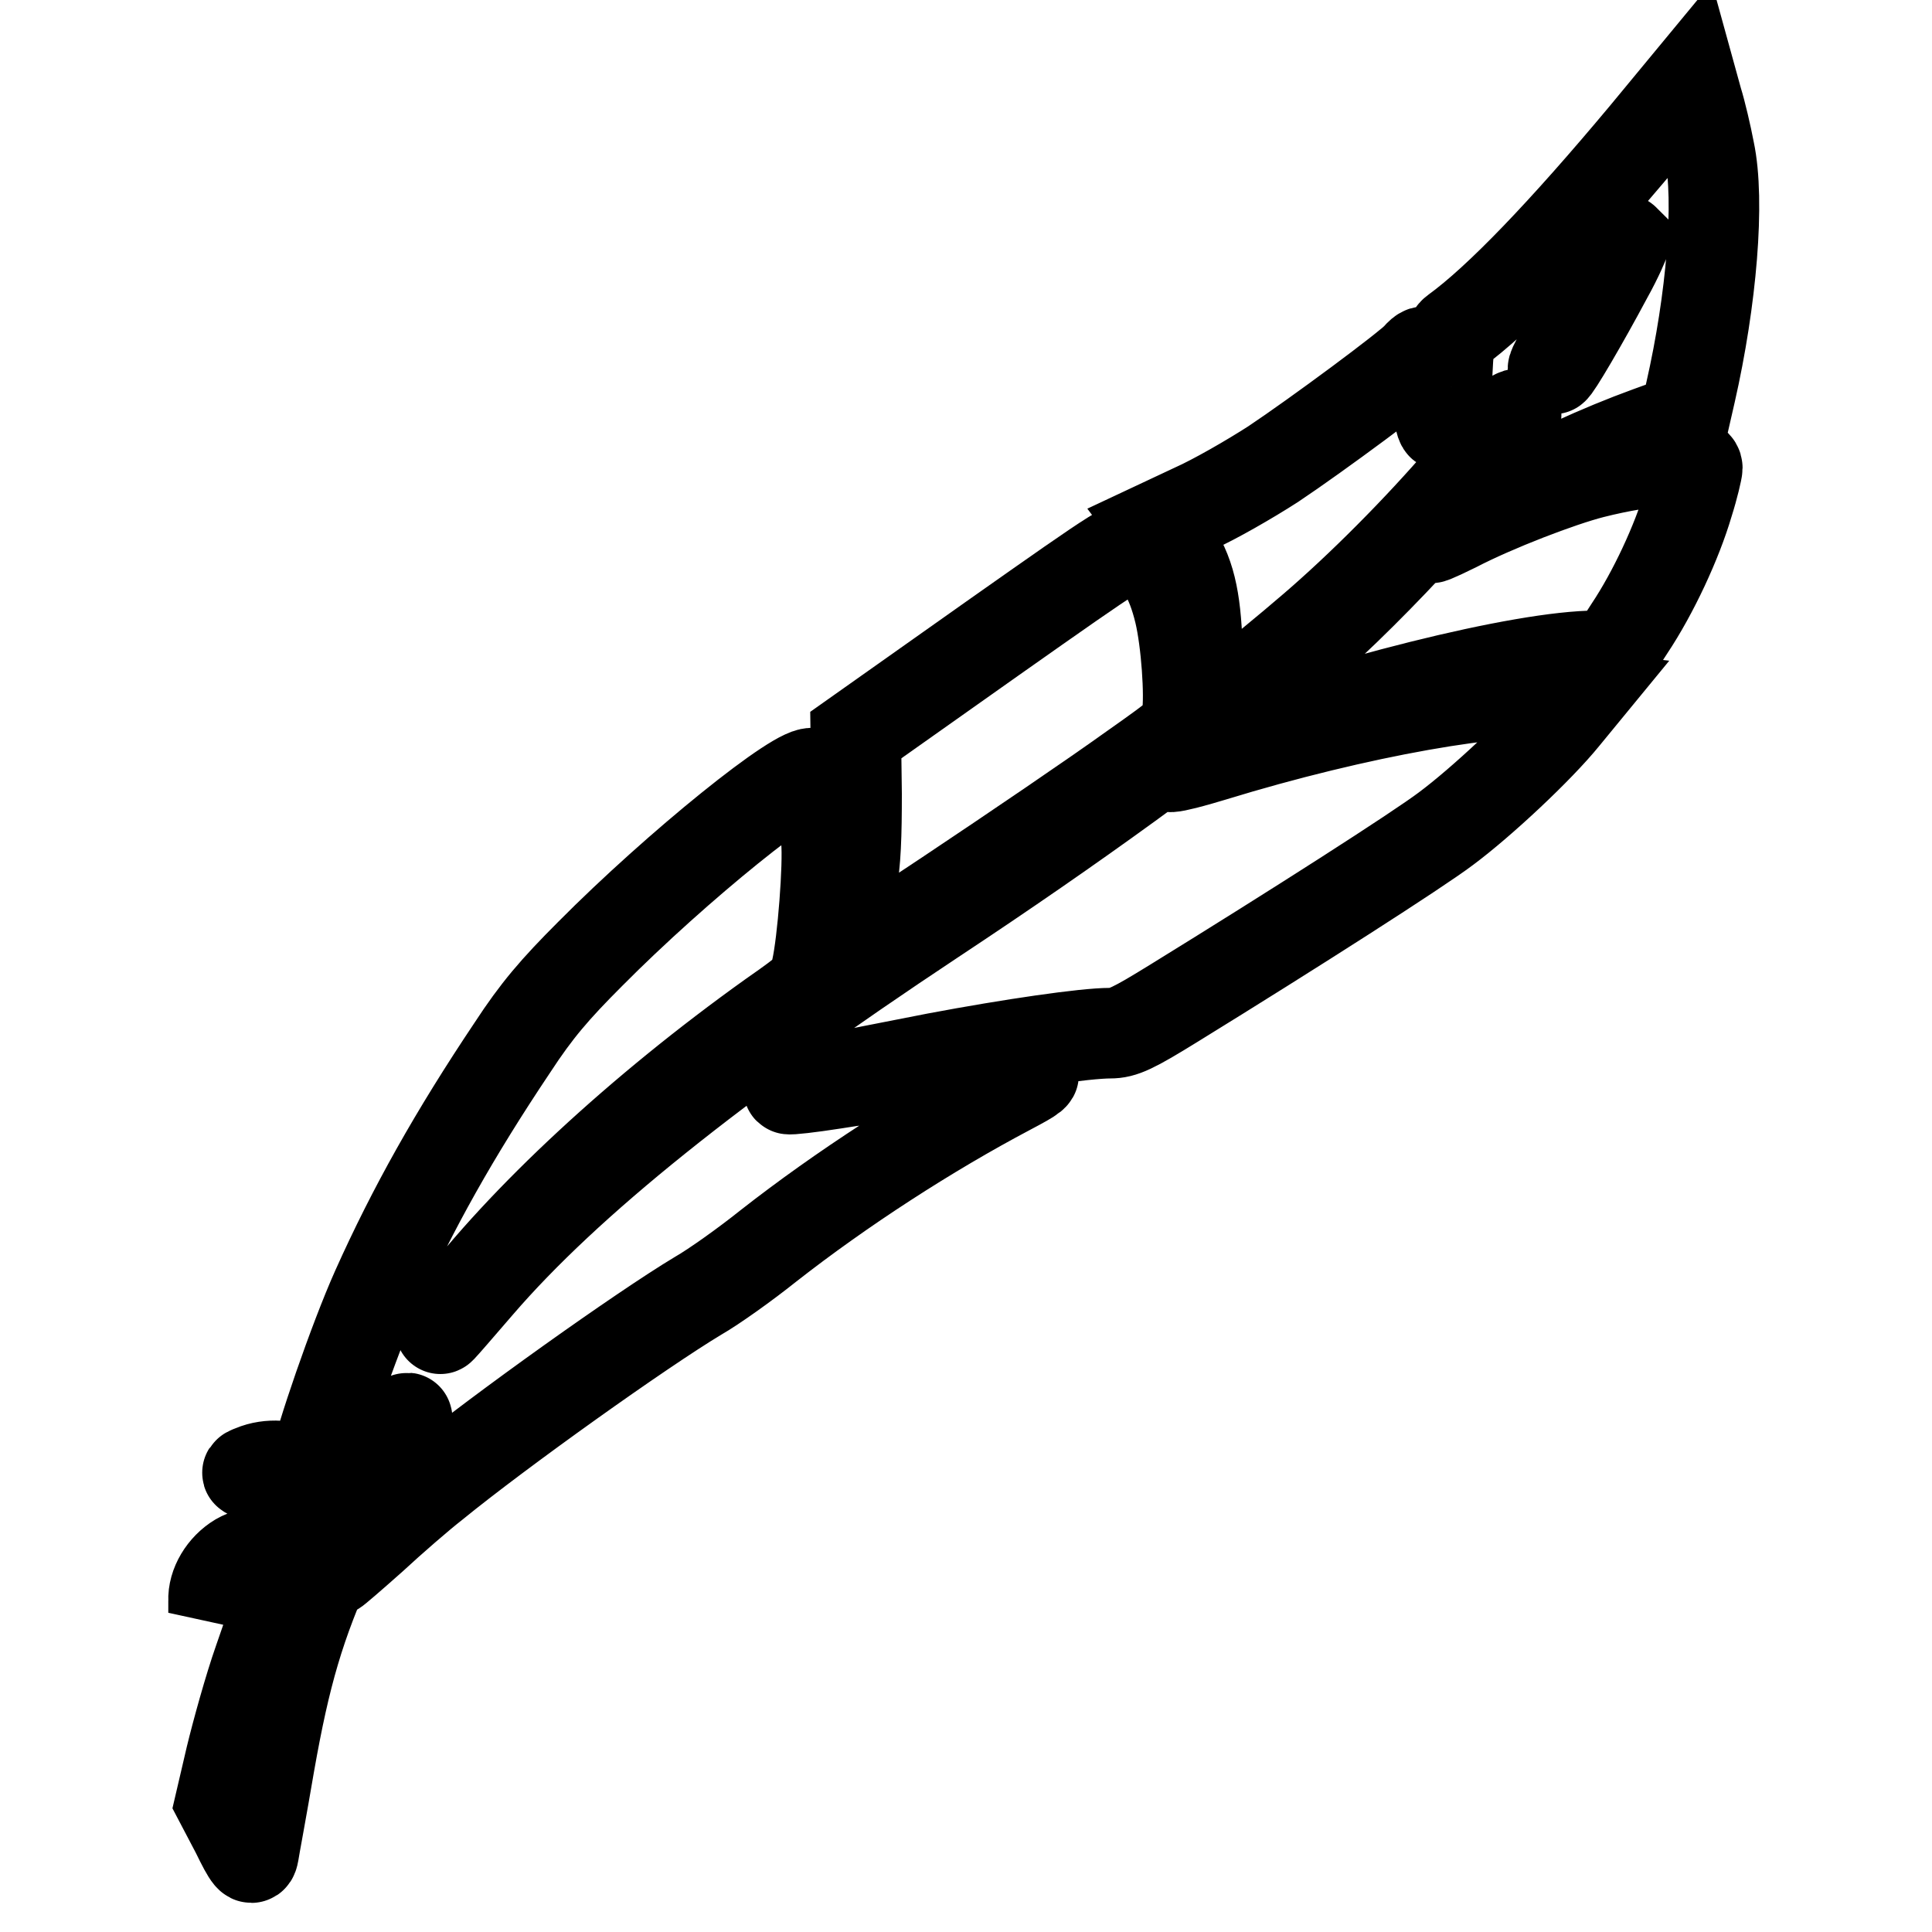
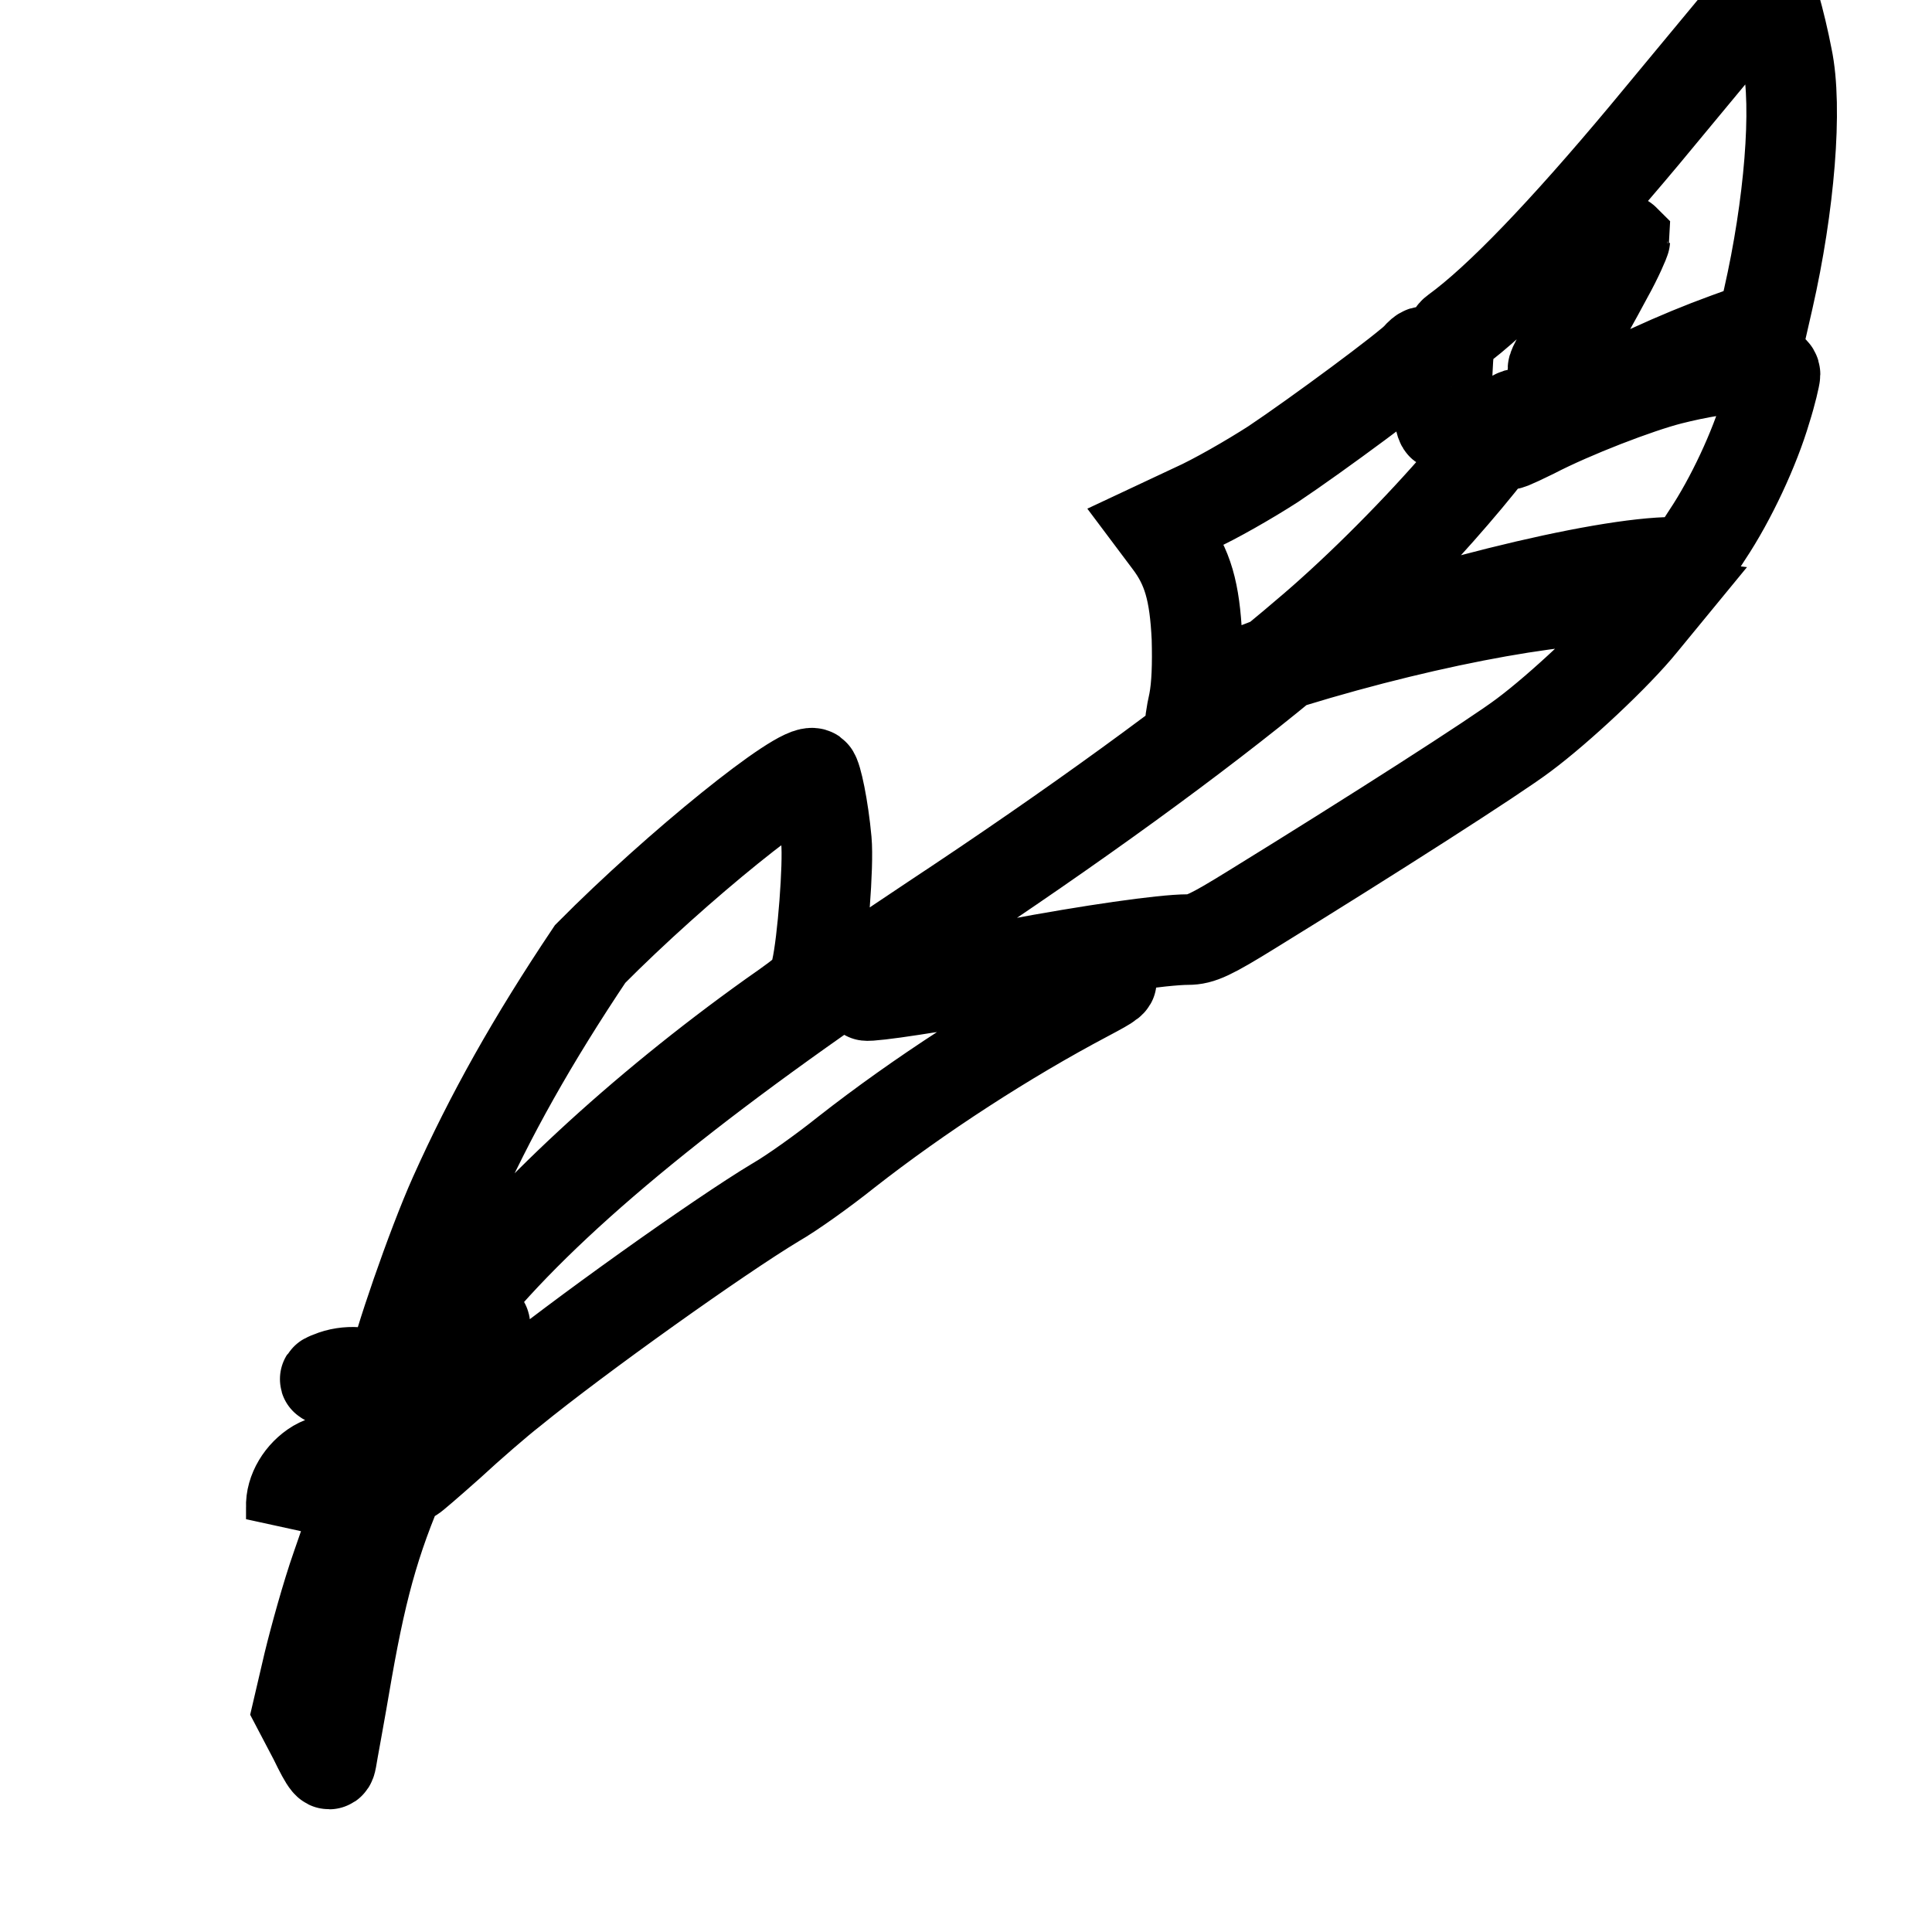
<svg xmlns="http://www.w3.org/2000/svg" version="1.1" x="0px" y="0px" viewBox="0 0 256 256" enable-background="new 0 0 256 256" xml:space="preserve">
  <g>
    <g>
      <g>
-         <path stroke-width="12" fill-opacity="0" stroke="#000000" d="M217.9,17.9c-10.7,12.8-19.3,21.8-25.1,26c-0.7,0.5-0.9,1.5-1.1,7.1c-0.3,7.1-0.7,7.1-1.6,0.1c-0.6-4.6-1-5.3-2.3-3.8c-1.1,1.3-13.4,10.4-19.1,14.2c-3.1,2-7.8,4.7-10.5,5.9l-4.9,2.3l1.5,2c2.6,3.4,3.5,6.7,3.8,12.8c0.1,3.6,0,6.4-0.4,8.5c-0.4,1.8-0.6,3.2-0.4,3.2c0.5,0,13.3-10.3,18.5-15c6.7-6,14.4-14,19.6-20.4c4.6-5.7,6-7.2,4.3-4.8c-5.9,8.6-20.1,23.9-29.8,31.9c-12,9.9-28.1,21.6-46.7,33.9c-29.1,19.3-48.5,34.8-60.3,48.5c-5.7,6.6-6.2,7.2-3.4,3.5c9.2-12.2,24.8-26.7,42.3-39.2c5.3-3.7,5.4-3.9,5.9-6.2c0.8-3.5,1.6-13.8,1.3-17c-0.4-4.4-1.3-8.6-1.7-8.9c-1.6-1-18.1,12.3-29.6,23.9c-4.7,4.7-7.1,7.5-10.3,12.4c-7.7,11.5-13.2,21.3-18,32c-3,6.7-7.6,20.1-8.2,23.5c-0.2,1-0.4,1.9-0.6,1.9c-0.1,0-0.7-0.5-1.4-1c-1.2-1.1-4.1-1.3-6.2-0.4c-1.1,0.4-1,0.5,0.8,0.5c4.5,0.1,6,2.2,5.5,7.9c-0.2,2-0.4,3.6-0.5,3.7c-0.1,0.1-0.7-0.1-1.3-0.6c-1.4-1-4.5-0.9-6.4,0.2c-2,1.2-3.4,3.5-3.3,5.6v1.6l1.1-2.4c1.6-3.6,4.4-4.6,6.3-2.2c1.4,1.8,1.3,3.3-1.4,10.9c-1.3,3.7-2.9,9.5-3.7,12.8l-1.4,6l2.1,4c1.7,3.5,2.1,3.9,2.3,2.8c0.1-0.7,1.1-6,2.1-11.9c2.1-11.9,4-18.4,8.3-27.9c2.4-5.5,8-15.6,9.7-17.7c0.5-0.6,0.2,0.1-0.6,1.5c-3.5,6.2-9.2,18.1-8.8,18.5c0.1,0,2.3-1.9,5-4.3c2.7-2.5,6.4-5.7,8.2-7.1c8.7-7.1,27.5-20.5,35-25c2.1-1.2,6.3-4.2,9.3-6.6c9.7-7.6,21.3-15.1,31.9-20.7c3.4-1.8,3.8-2.1,2.8-2.3c-3.1-0.9-15.6-0.2-26,1.5c-3.2,0.5-5.9,0.8-6,0.7c-0.2-0.2,6.1-1.5,19.5-4.1c10.1-1.9,19.8-3.3,23.1-3.3c1.7,0,3-0.6,8.5-4c15.9-9.8,32.3-20.3,36-23.1c4.7-3.5,12.3-10.6,15.7-14.8l2.3-2.8l-2.5-0.3c-7.7-1-27.2,2.4-46.4,8.3c-5.9,1.8-7.8,1.9-3.2,0.2c19.8-7.4,44.3-13.5,54.1-13.5c1.9,0,2,0,4.3-3.6c3.2-4.8,6.3-11.5,7.8-16.6c0.7-2.2,1.2-4.4,1.2-4.7c0-1.5-6.4-1.2-13.9,0.7c-4.3,1.1-12.9,4.4-18.1,7.1c-5.9,2.9-3.5,1.3,4.2-2.8c8.1-4.3,14.8-7.4,21.4-9.8l4.7-1.7l0.8-3.5c2.8-12.3,3.9-25.4,2.5-32c-0.4-2.1-1.1-5.1-1.6-6.7l-0.8-2.9L217.9,17.9z M213,36.6c-3.2,6-6.9,12.3-7.2,12.3c-0.1,0,0.2-0.7,0.8-1.7c2.1-3.4,8.4-14.9,8.4-15.3c0-0.2,0.1-0.3,0.3-0.1C215.3,31.9,214.4,34.1,213,36.6z" />
-         <path stroke-width="12" fill-opacity="0" stroke="#000000" d="M131.5,84.6l-18.1,12.8l0.1,7.8c0,5.3-0.1,9.2-0.7,12.1c-0.7,4.3-2.8,10.7-3.5,11.3c-0.2,0.1-0.4,0.4-0.4,0.7c0,0.5,30.6-19.9,41.2-27.5c6.8-4.8,6.9-4.9,7.2-7c0.4-2.7-0.1-9.8-1-13.6c-1.1-4.6-2.8-7.4-5.4-8.7C149.7,71.8,149.1,72.2,131.5,84.6z" />
+         <path stroke-width="12" fill-opacity="0" stroke="#000000" d="M217.9,17.9c-10.7,12.8-19.3,21.8-25.1,26c-0.7,0.5-0.9,1.5-1.1,7.1c-0.3,7.1-0.7,7.1-1.6,0.1c-0.6-4.6-1-5.3-2.3-3.8c-1.1,1.3-13.4,10.4-19.1,14.2c-3.1,2-7.8,4.7-10.5,5.9l-4.9,2.3l1.5,2c2.6,3.4,3.5,6.7,3.8,12.8c0.1,3.6,0,6.4-0.4,8.5c-0.4,1.8-0.6,3.2-0.4,3.2c0.5,0,13.3-10.3,18.5-15c6.7-6,14.4-14,19.6-20.4c4.6-5.7,6-7.2,4.3-4.8c-5.9,8.6-20.1,23.9-29.8,31.9c-12,9.9-28.1,21.6-46.7,33.9c-29.1,19.3-48.5,34.8-60.3,48.5c-5.7,6.6-6.2,7.2-3.4,3.5c9.2-12.2,24.8-26.7,42.3-39.2c5.3-3.7,5.4-3.9,5.9-6.2c0.8-3.5,1.6-13.8,1.3-17c-0.4-4.4-1.3-8.6-1.7-8.9c-1.6-1-18.1,12.3-29.6,23.9c-7.7,11.5-13.2,21.3-18,32c-3,6.7-7.6,20.1-8.2,23.5c-0.2,1-0.4,1.9-0.6,1.9c-0.1,0-0.7-0.5-1.4-1c-1.2-1.1-4.1-1.3-6.2-0.4c-1.1,0.4-1,0.5,0.8,0.5c4.5,0.1,6,2.2,5.5,7.9c-0.2,2-0.4,3.6-0.5,3.7c-0.1,0.1-0.7-0.1-1.3-0.6c-1.4-1-4.5-0.9-6.4,0.2c-2,1.2-3.4,3.5-3.3,5.6v1.6l1.1-2.4c1.6-3.6,4.4-4.6,6.3-2.2c1.4,1.8,1.3,3.3-1.4,10.9c-1.3,3.7-2.9,9.5-3.7,12.8l-1.4,6l2.1,4c1.7,3.5,2.1,3.9,2.3,2.8c0.1-0.7,1.1-6,2.1-11.9c2.1-11.9,4-18.4,8.3-27.9c2.4-5.5,8-15.6,9.7-17.7c0.5-0.6,0.2,0.1-0.6,1.5c-3.5,6.2-9.2,18.1-8.8,18.5c0.1,0,2.3-1.9,5-4.3c2.7-2.5,6.4-5.7,8.2-7.1c8.7-7.1,27.5-20.5,35-25c2.1-1.2,6.3-4.2,9.3-6.6c9.7-7.6,21.3-15.1,31.9-20.7c3.4-1.8,3.8-2.1,2.8-2.3c-3.1-0.9-15.6-0.2-26,1.5c-3.2,0.5-5.9,0.8-6,0.7c-0.2-0.2,6.1-1.5,19.5-4.1c10.1-1.9,19.8-3.3,23.1-3.3c1.7,0,3-0.6,8.5-4c15.9-9.8,32.3-20.3,36-23.1c4.7-3.5,12.3-10.6,15.7-14.8l2.3-2.8l-2.5-0.3c-7.7-1-27.2,2.4-46.4,8.3c-5.9,1.8-7.8,1.9-3.2,0.2c19.8-7.4,44.3-13.5,54.1-13.5c1.9,0,2,0,4.3-3.6c3.2-4.8,6.3-11.5,7.8-16.6c0.7-2.2,1.2-4.4,1.2-4.7c0-1.5-6.4-1.2-13.9,0.7c-4.3,1.1-12.9,4.4-18.1,7.1c-5.9,2.9-3.5,1.3,4.2-2.8c8.1-4.3,14.8-7.4,21.4-9.8l4.7-1.7l0.8-3.5c2.8-12.3,3.9-25.4,2.5-32c-0.4-2.1-1.1-5.1-1.6-6.7l-0.8-2.9L217.9,17.9z M213,36.6c-3.2,6-6.9,12.3-7.2,12.3c-0.1,0,0.2-0.7,0.8-1.7c2.1-3.4,8.4-14.9,8.4-15.3c0-0.2,0.1-0.3,0.3-0.1C215.3,31.9,214.4,34.1,213,36.6z" />
      </g>
    </g>
  </g>
</svg>